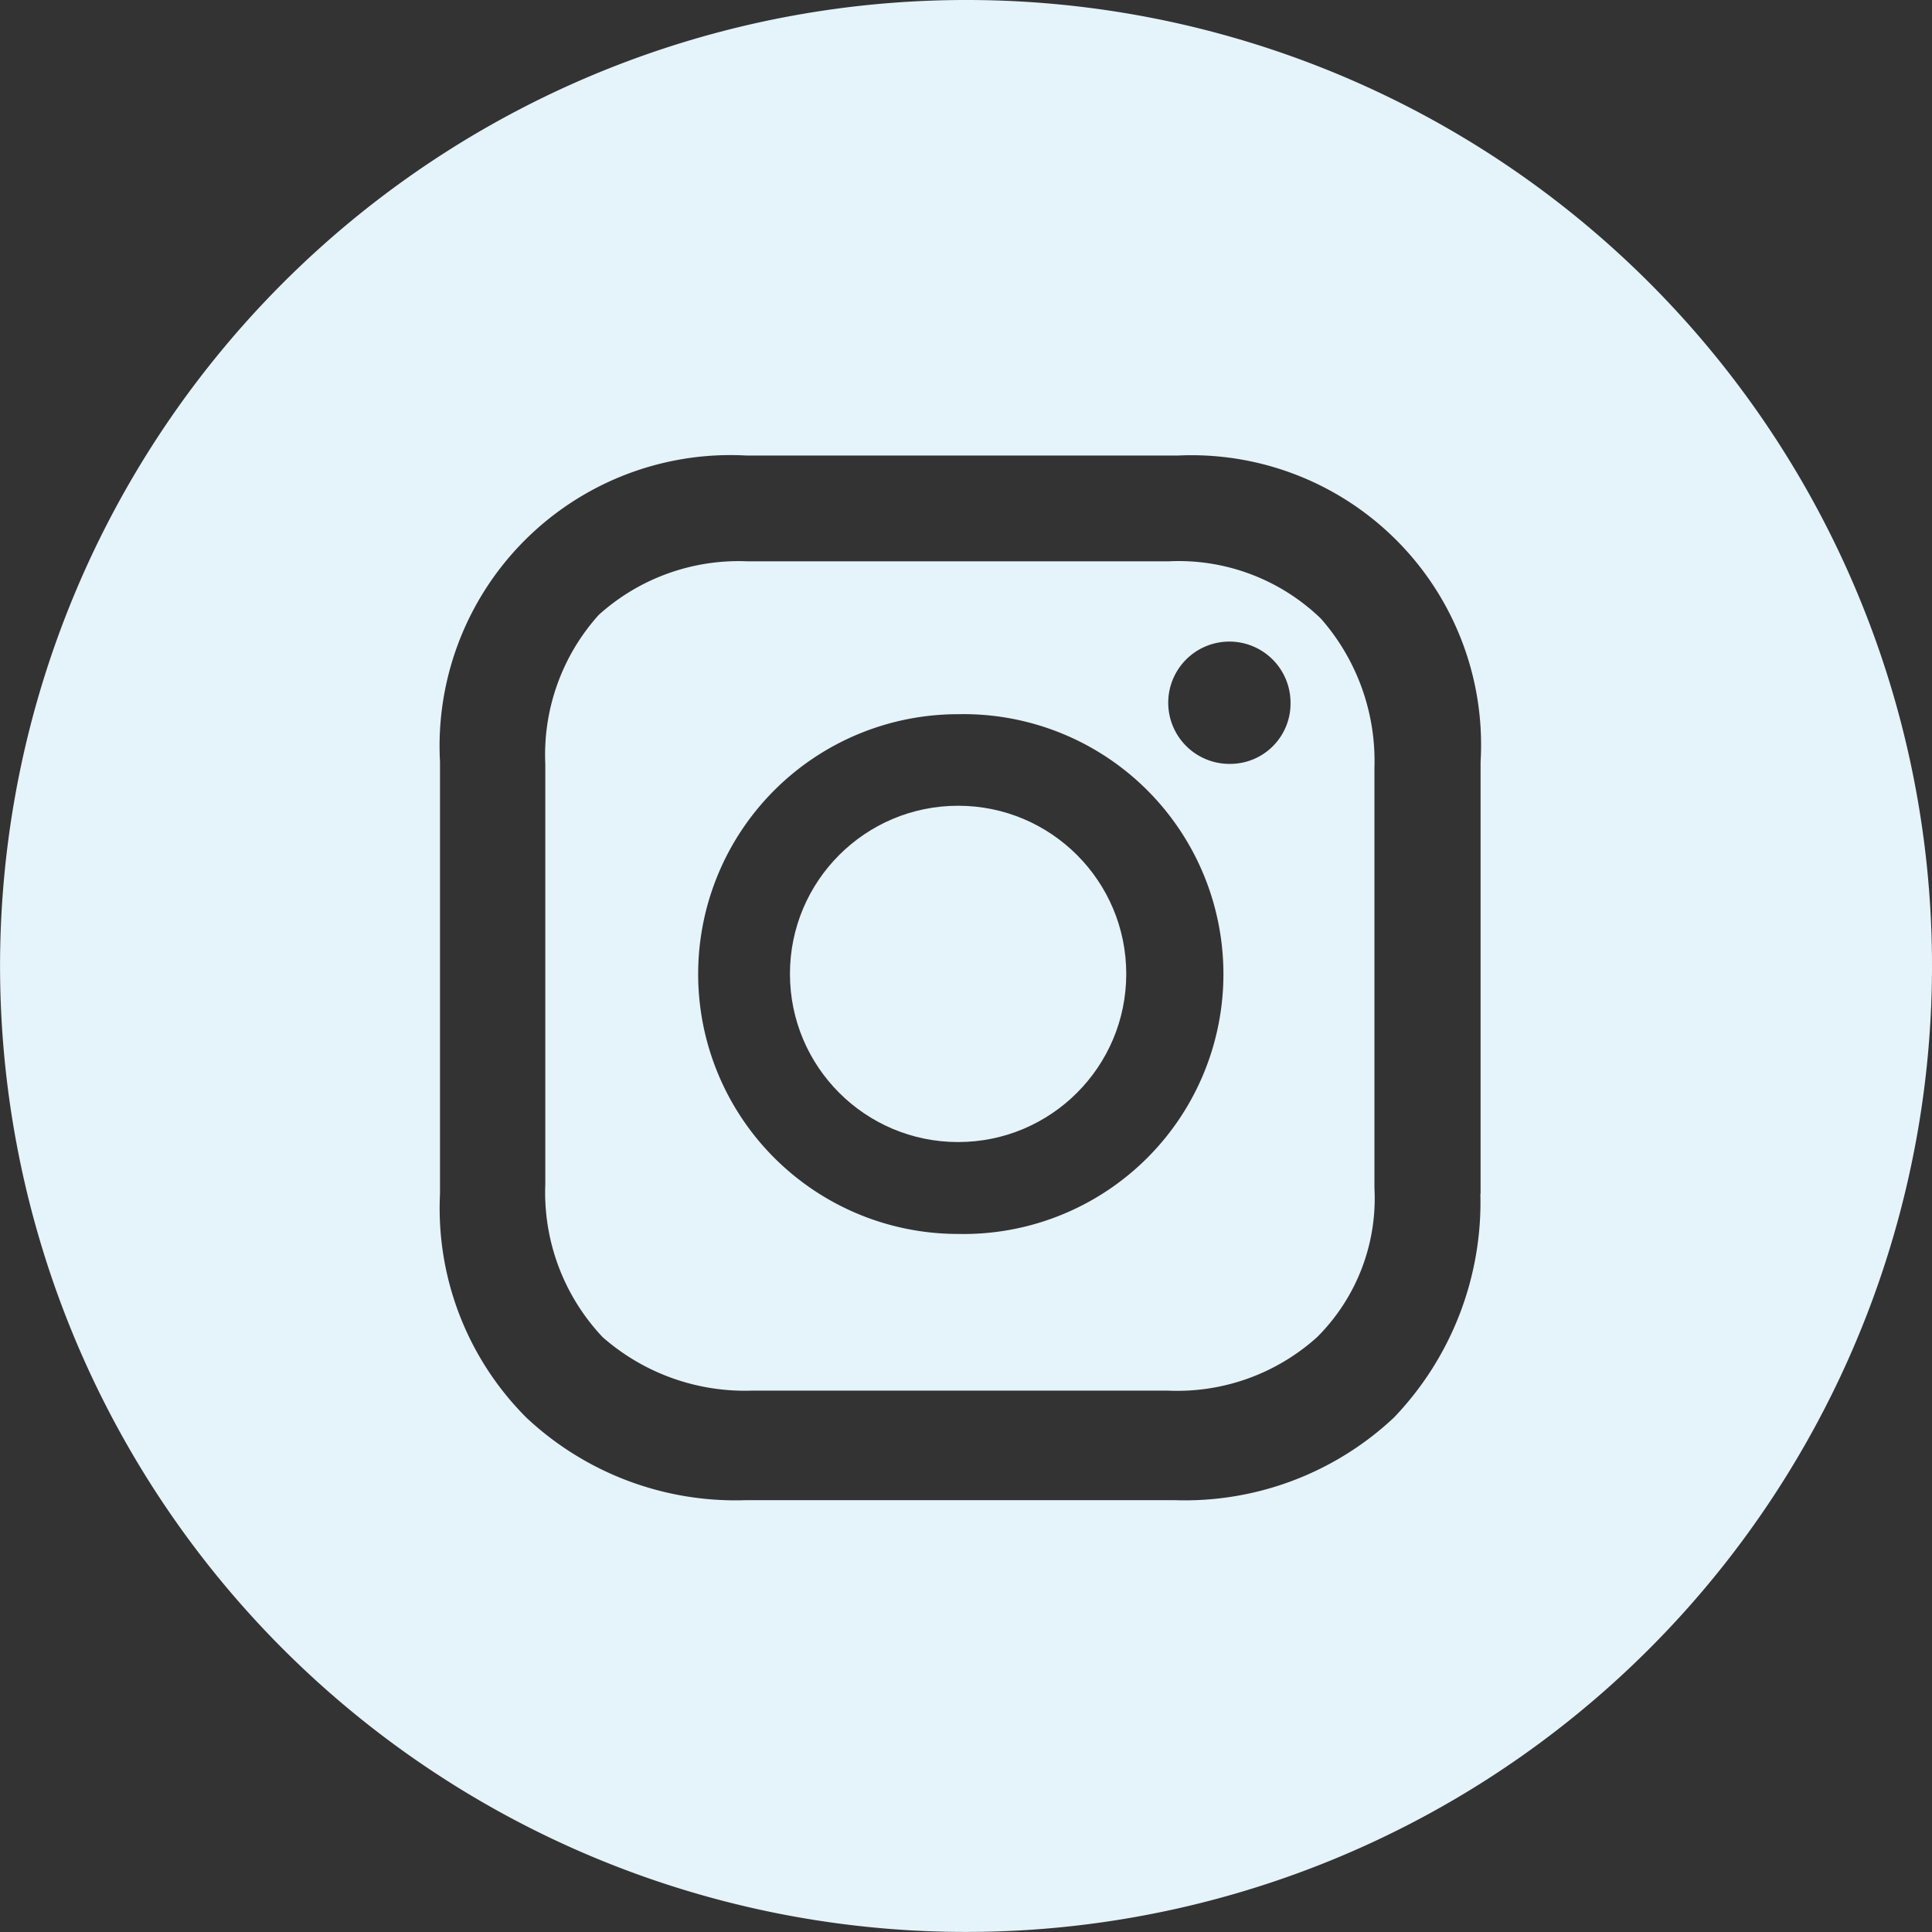
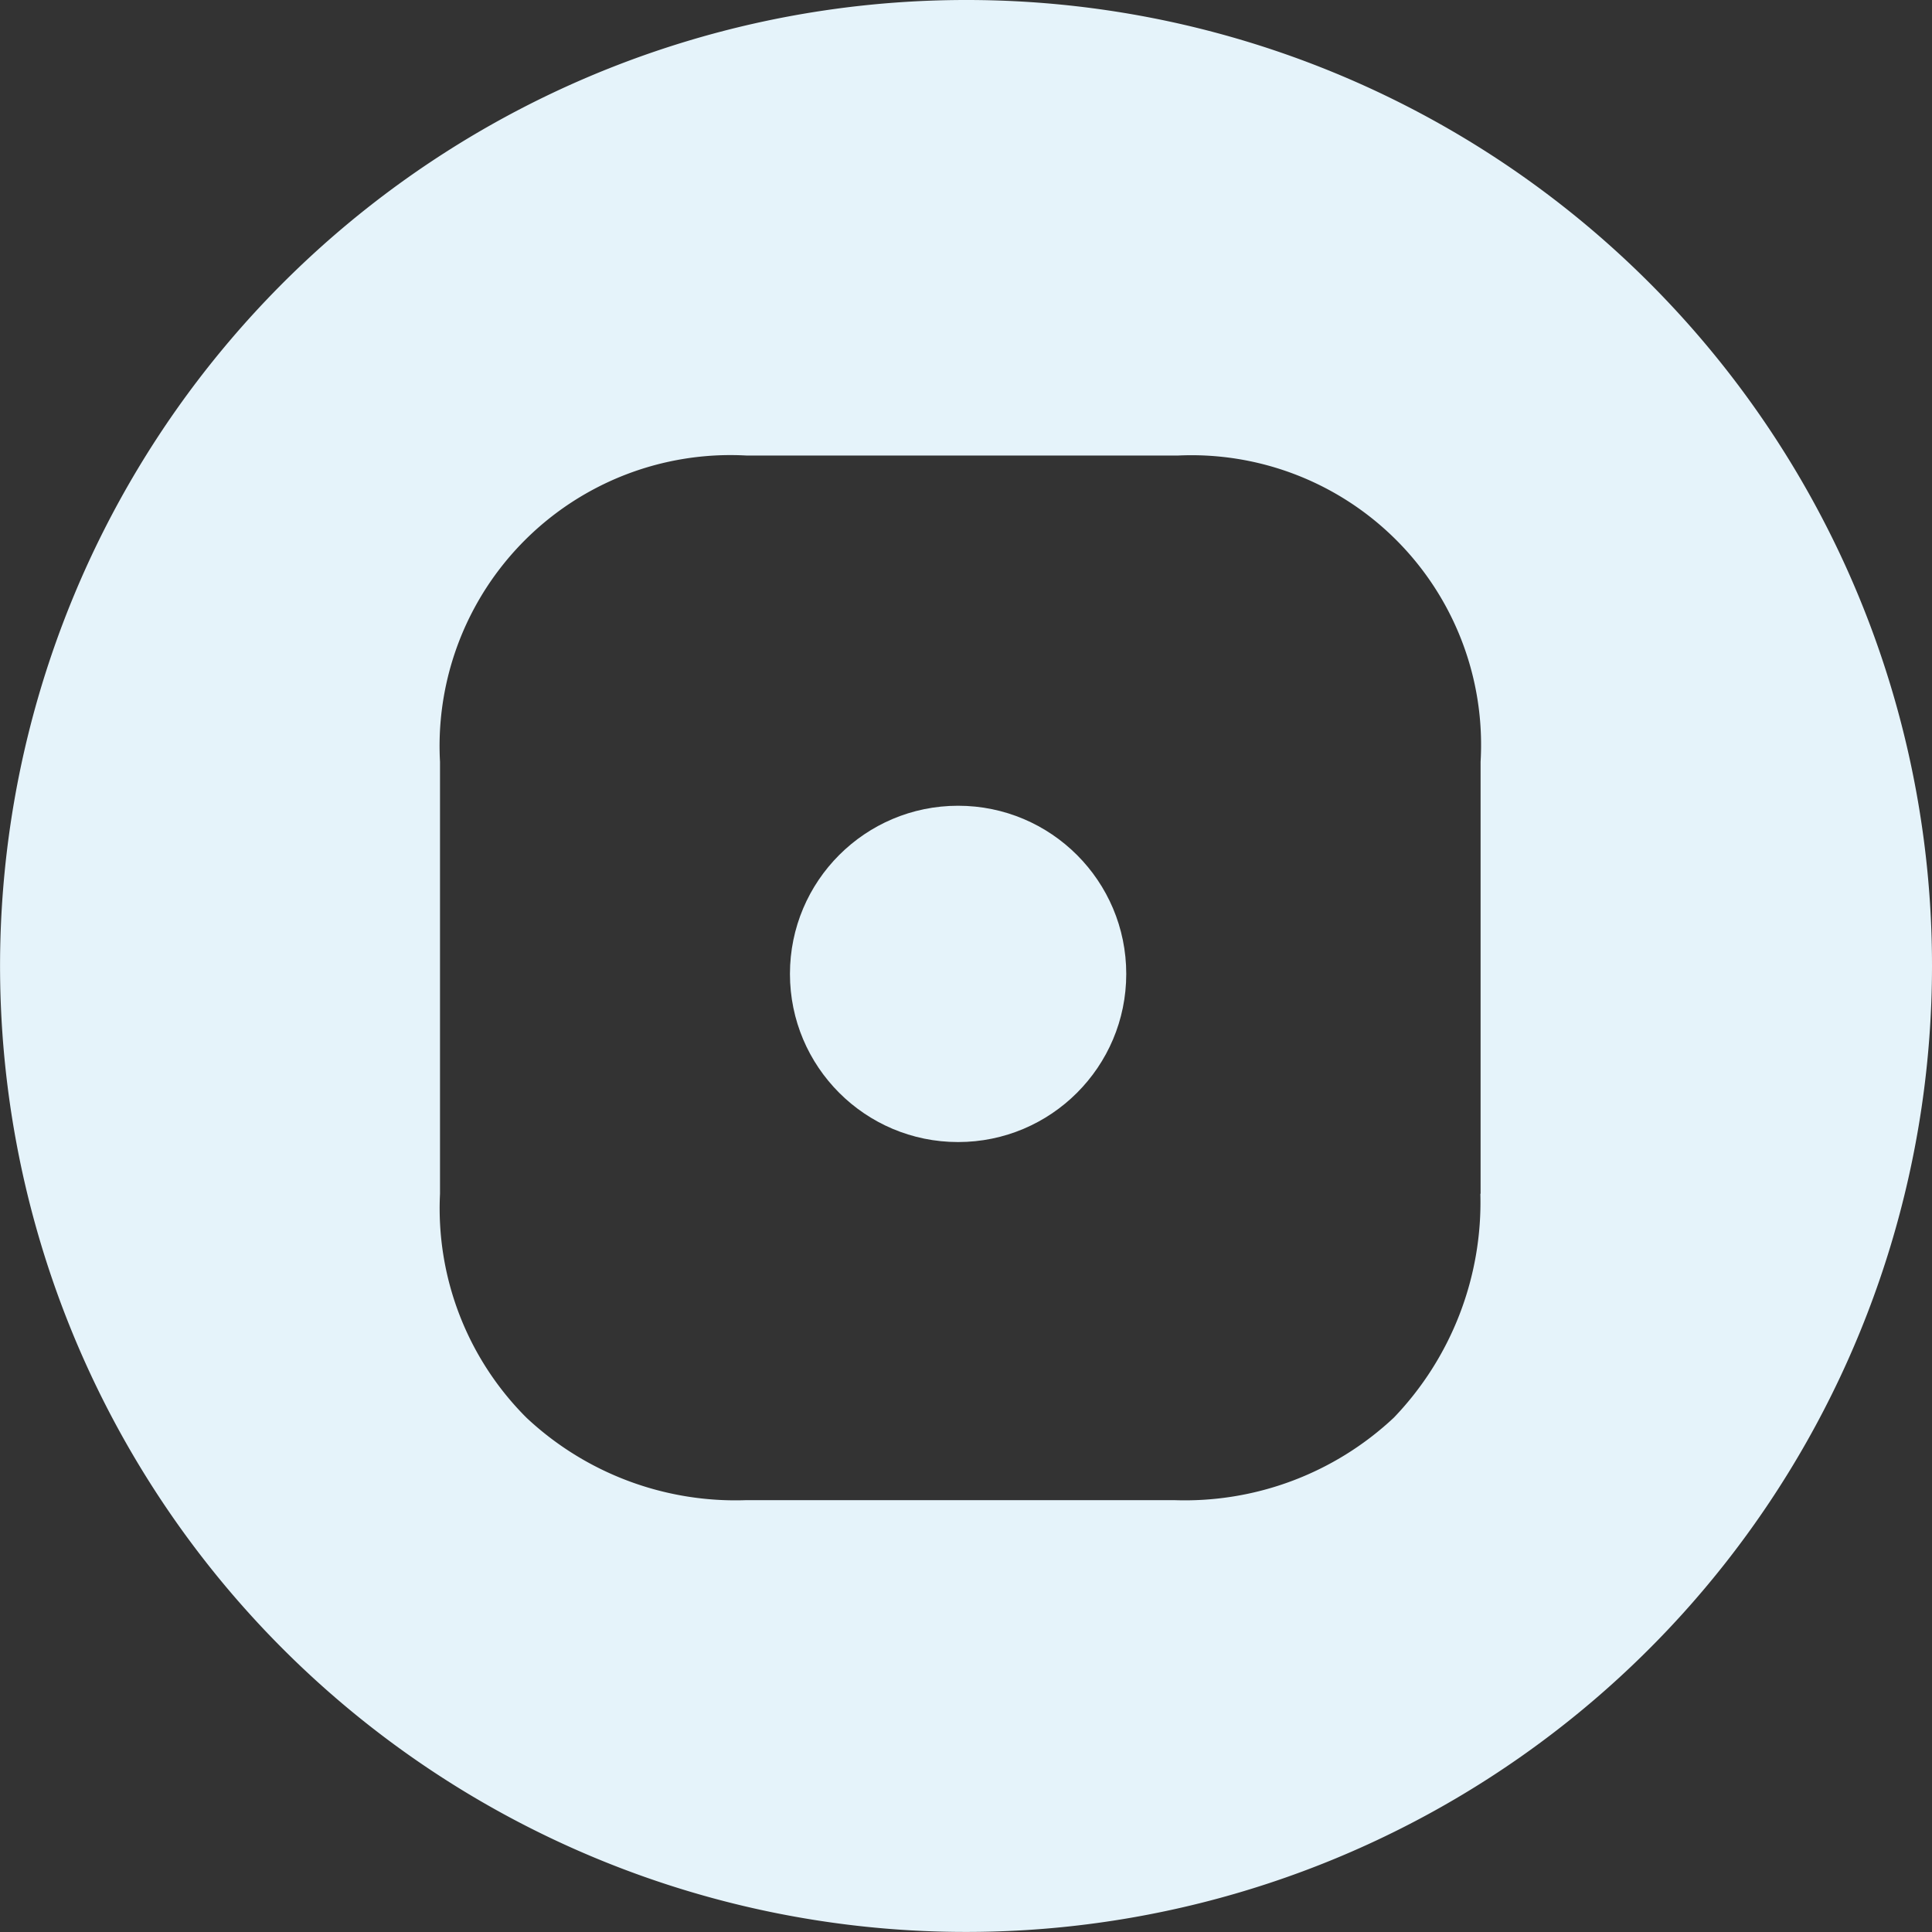
<svg xmlns="http://www.w3.org/2000/svg" id="insta" width="33.871" height="33.871" viewBox="0 0 33.871 33.871">
  <rect x="0" y="0" width="33.871" height="33.871" fill="#333333" stroke="none" />
  <circle id="Ellipse_1" data-name="Ellipse 1" cx="2.948" cy="2.948" r="2.948" transform="translate(13.849 14.126)" fill="#e5f3fa" />
-   <path id="Path_1" data-name="Path 1" d="M28.221,19.2h-7.37a3.662,3.662,0,0,0-2.613.938,3.662,3.662,0,0,0-.938,2.613v7.37a3.693,3.693,0,0,0,1.005,2.68,3.777,3.777,0,0,0,2.613.938h7.3a3.662,3.662,0,0,0,2.613-.938,3.432,3.432,0,0,0,1.005-2.613v-7.37a3.777,3.777,0,0,0-.938-2.613A3.588,3.588,0,0,0,28.221,19.2ZM24.536,30.992a4.556,4.556,0,1,1,0-9.112,4.557,4.557,0,1,1,0,9.112Zm4.757-8.241a1.072,1.072,0,1,1,1.072-1.072A1.058,1.058,0,0,1,29.293,22.751Z" transform="translate(-7.74 -9.359)" fill="#e5f3fa" />
  <path id="Path_2" data-name="Path 2" d="M20.635,5.2A16.935,16.935,0,1,0,37.571,22.135,16.923,16.923,0,0,0,20.635,5.2Zm9.018,20.928a5.457,5.457,0,0,1-1.515,3.924A5.357,5.357,0,0,1,24.284,31.5h-7.5a5.357,5.357,0,0,1-3.855-1.446,5.187,5.187,0,0,1-1.515-3.924V18.556a5.1,5.1,0,0,1,5.37-5.37h7.573a5.077,5.077,0,0,1,5.3,5.37v7.573Z" transform="translate(-3.7 -5.2)" fill="#e5f3fa" />
</svg>